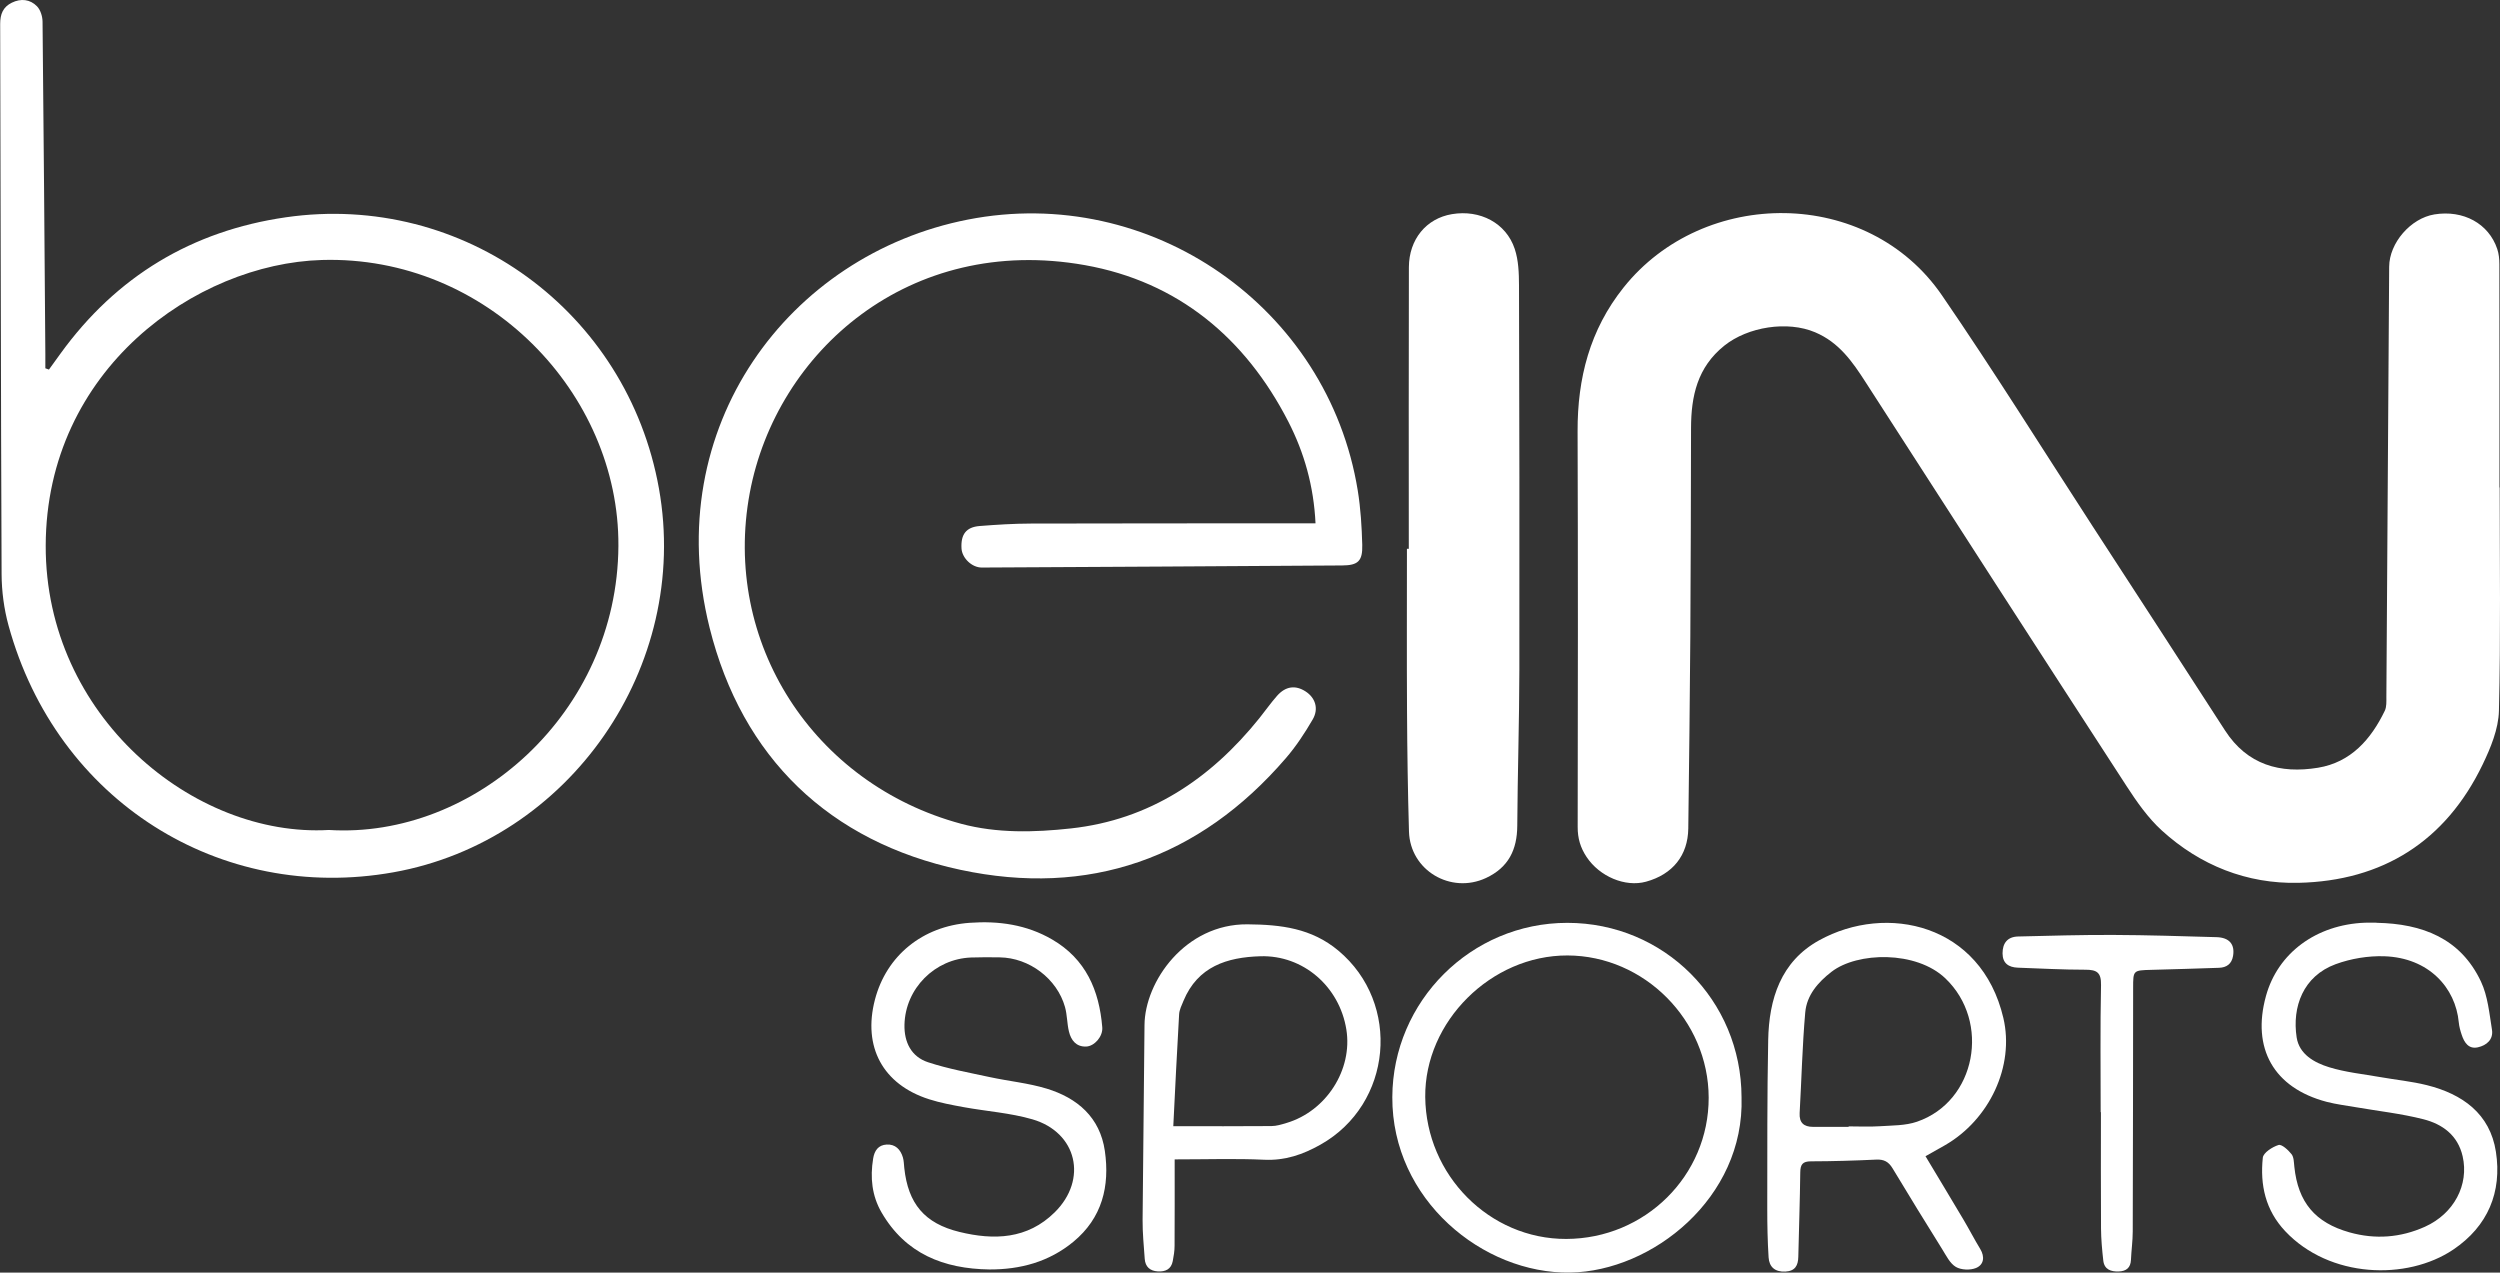
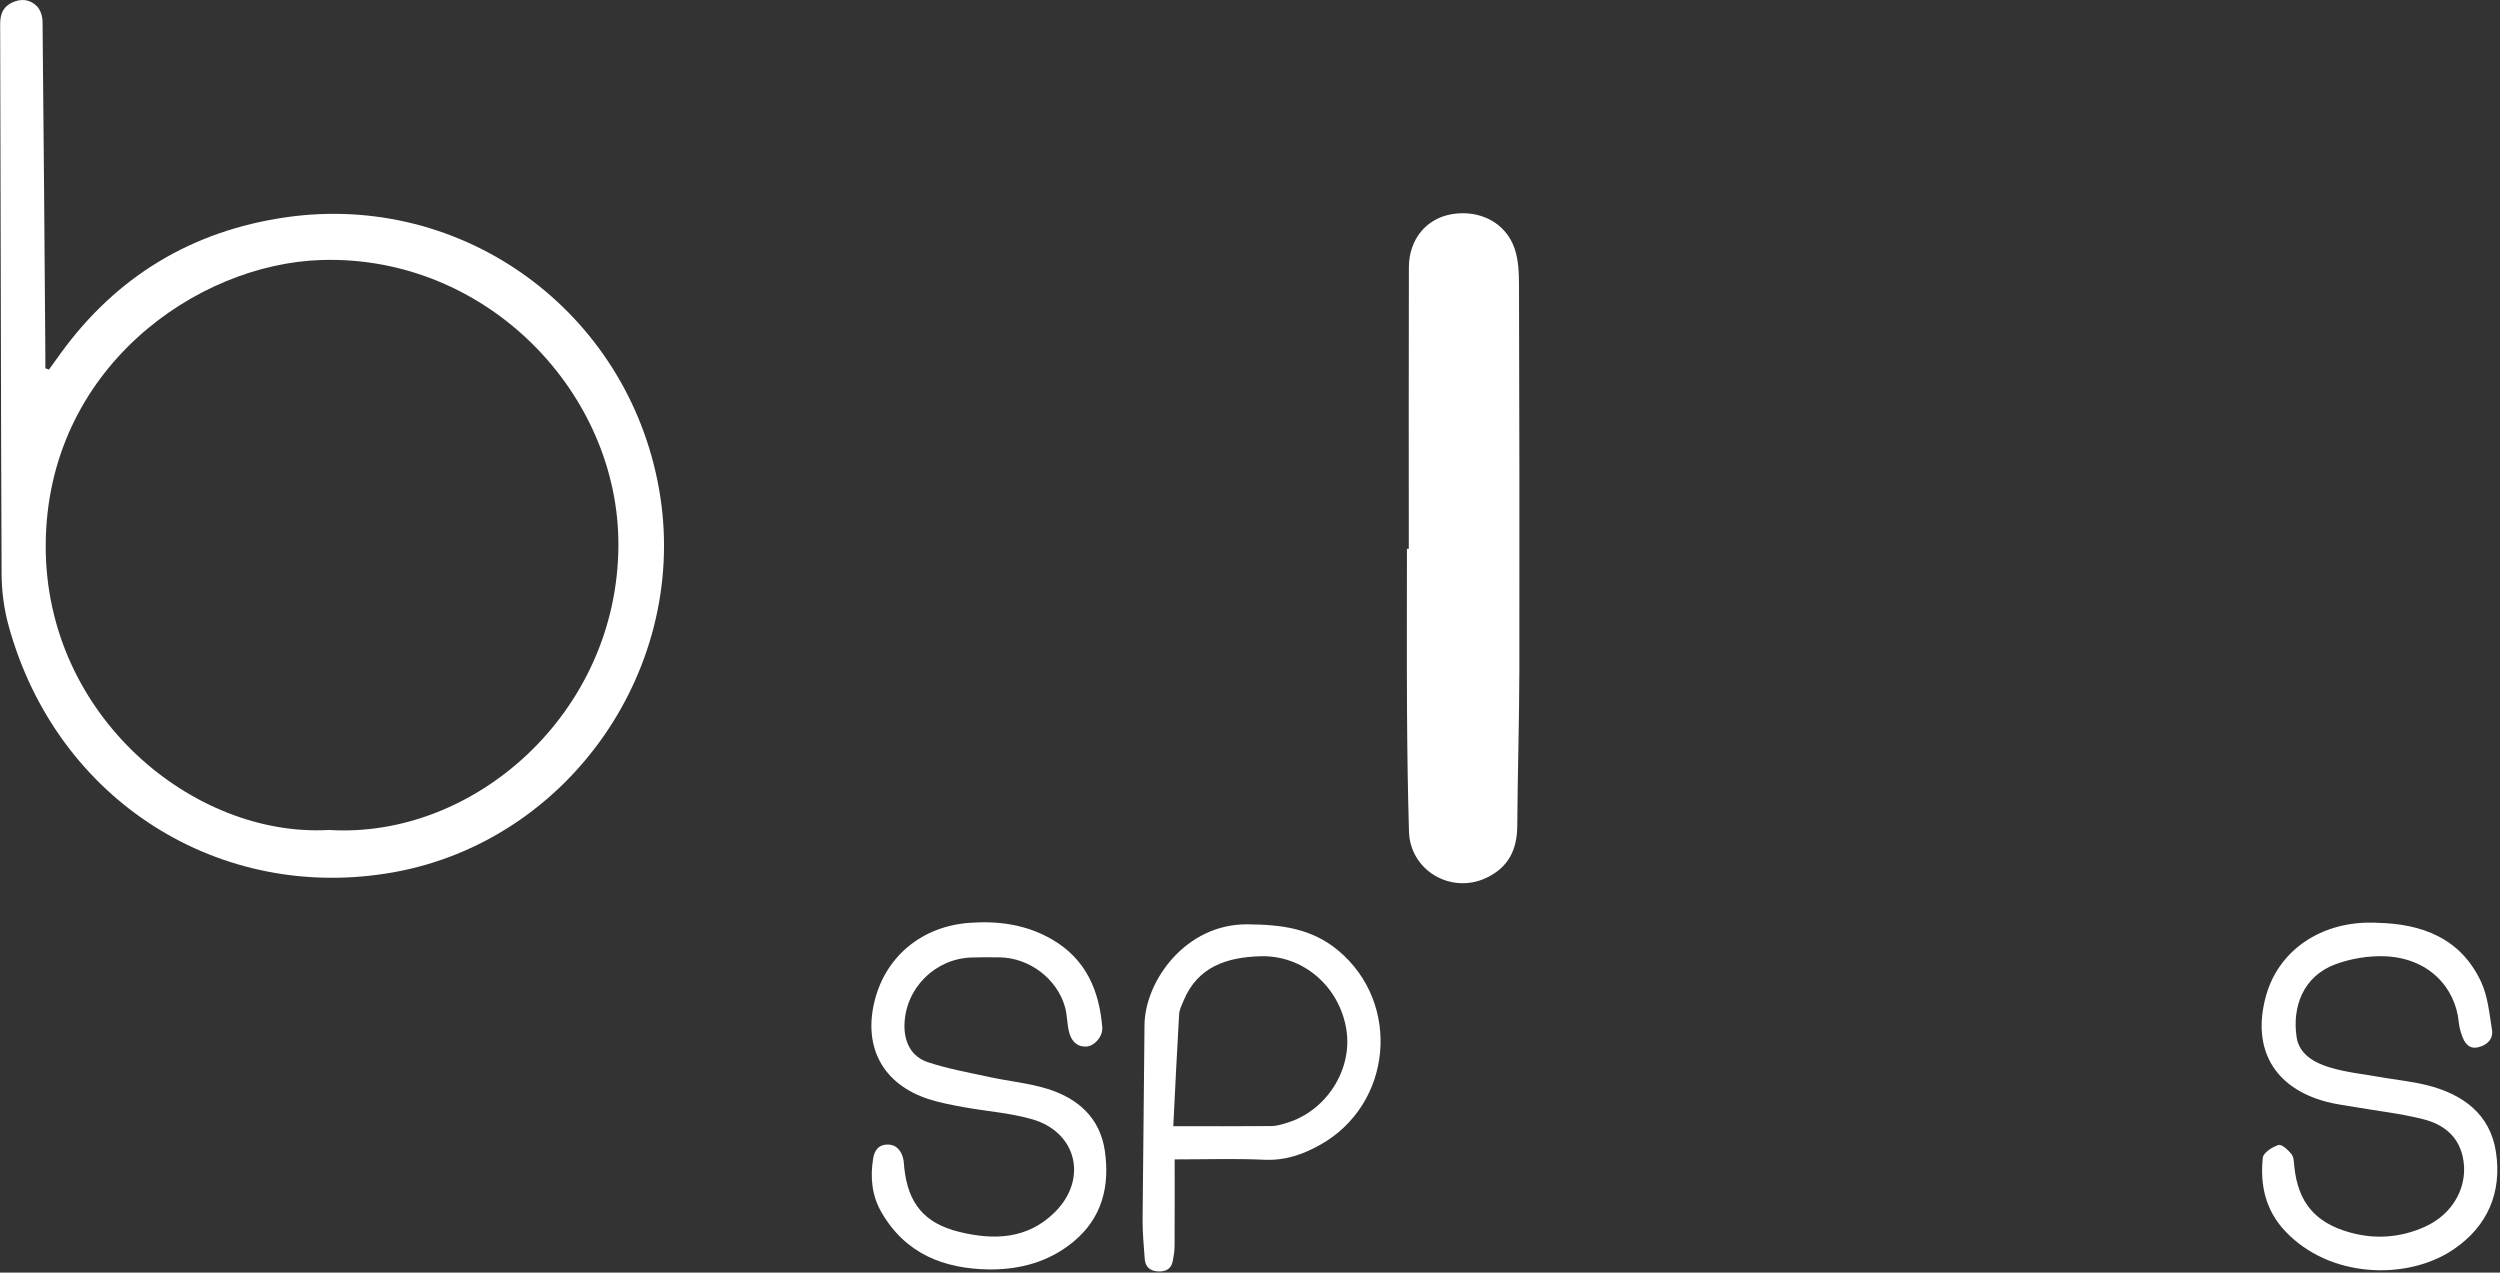
<svg xmlns="http://www.w3.org/2000/svg" id="Calque_1" version="1.1" viewBox="0 0 562.82 286.5">
  <rect x="0" y="0" width="562.82" height="286.5" fill="#333333" stroke="none" />
  <defs>
    <style>
      .st0 {
        fill: #fff;
      }
    </style>
  </defs>
  <g id="u7K3H3">
    <g>
-       <path class="st0" d="M562.75,109.74c0,16.76.24,33.53-.17,50.29-.1,4.08-1.86,8.33-3.68,12.11-8.34,17.27-22.49,26.19-41.47,26.61-11.58.26-22.1-3.91-30.74-11.78-3.11-2.83-5.63-6.44-7.94-10-19.66-30.27-39.22-60.6-58.76-90.95-2.97-4.62-5.99-8.95-11.37-11.22-6.21-2.63-15.1-1.24-20.42,3.01-6.09,4.88-7.48,11.37-7.5,18.56-.04,15.61-.05,31.21-.16,46.82-.1,14.45-.28,28.89-.46,43.33-.08,6.05-3.51,10.32-9.5,11.97-4.71,1.3-10.48-1.17-13.4-5.57-1.38-2.08-2.01-4.19-2-6.73.06-29.69.08-59.39-.02-89.08-.04-11.96,2.75-22.85,10.35-32.38,18.05-22.63,54.95-22.63,71.68,1.76,11.69,17.04,22.63,34.6,33.89,51.94,9.95,15.32,19.92,30.63,29.82,45.99,5.02,7.8,12.45,9.81,20.94,8.42,7.38-1.21,11.92-6.36,15.04-12.82.43-.89.36-2.08.36-3.13.22-32.28.42-64.56.63-96.84.03-5.36,4.84-10.91,10.18-11.78,6.51-1.06,12.23,2.05,14.15,7.78.36,1.07.48,2.26.48,3.4.03,16.76.02,33.53.02,50.29.01,0,.03,0,.04,0Z" />
-       <path class="st0" d="M11.02,83.2c.87-1.2,1.74-2.41,2.61-3.61,12.58-17.38,29.61-27.62,50.72-30.67,40-5.77,76.89,21.21,84,61.07,7.16,40.11-20.15,79.32-59.79,86.39-38.94,6.95-75.8-16.01-86.64-55.57-1.02-3.72-1.54-7.69-1.56-11.55C.18,87.97.17,46.68.04,5.39.04,3.15.69,1.58,2.65.61,4.72-.41,6.79-.16,8.33,1.42c.79.81,1.24,2.28,1.25,3.46.26,24.97.44,49.94.63,74.91,0,1.04,0,2.08,0,3.12.27.1.53.19.8.29ZM74.03,186.85c32.71,2.05,64.97-26.3,65.19-63.95.21-34.3-29.54-65.46-66.77-64.37-28.33.83-62.06,24.65-62.16,64.3-.1,38.44,33.41,65.77,63.74,64.02Z" />
-       <path class="st0" d="M296.16,117.82c-.4-8.37-2.53-15.89-6.12-22.89-9.7-18.9-24.89-31.51-45.79-35.24-39.5-7.03-69.49,19.45-75.45,51.24-6.31,33.69,14.34,65.57,47.56,74.52,8.1,2.18,16.53,1.95,24.74,1.05,17.71-1.94,31.44-11.15,42.42-24.82,1.34-1.67,2.57-3.43,3.98-5.03,1.93-2.18,4.14-2.46,6.42-.99,2.17,1.4,3.03,3.86,1.61,6.3-1.78,3.06-3.76,6.08-6.07,8.75-19.49,22.63-44.44,31.28-73.24,25.11-29.5-6.31-49.19-25.25-56.48-54.53-11.24-45.16,17.87-83.96,58.12-91.85,41.2-8.08,81.12,19.72,87.81,61,.65,4.02.9,8.14,1.01,12.22.1,3.67-.95,4.62-4.55,4.64-27.03.18-54.07.33-81.1.47-2.24.01-4.44-2.13-4.57-4.3-.18-3.17,1.04-4.81,4.11-5.05,3.82-.3,7.66-.54,11.49-.55,20.17-.06,40.33-.04,60.5-.05,1.13,0,2.26,0,3.57,0Z" />
+       <path class="st0" d="M11.02,83.2c.87-1.2,1.74-2.41,2.61-3.61,12.58-17.38,29.61-27.62,50.72-30.67,40-5.77,76.89,21.21,84,61.07,7.16,40.11-20.15,79.32-59.79,86.39-38.94,6.95-75.8-16.01-86.64-55.57-1.02-3.72-1.54-7.69-1.56-11.55C.18,87.97.17,46.68.04,5.39.04,3.15.69,1.58,2.65.61,4.72-.41,6.79-.16,8.33,1.42c.79.81,1.24,2.28,1.25,3.46.26,24.97.44,49.94.63,74.91,0,1.04,0,2.08,0,3.12.27.1.53.19.8.29M74.03,186.85c32.71,2.05,64.97-26.3,65.19-63.95.21-34.3-29.54-65.46-66.77-64.37-28.33.83-62.06,24.65-62.16,64.3-.1,38.44,33.41,65.77,63.74,64.02Z" />
      <path class="st0" d="M317.16,123.55c0-21.13-.04-42.25.02-63.38.02-6.32,3.94-11,9.69-11.96,6.33-1.06,12.2,1.99,14.14,7.83.85,2.55.95,5.43.96,8.16.08,28.88.13,57.77.08,86.65-.02,11.68-.4,23.35-.47,35.03-.03,5.41-1.97,9.41-7.04,11.78-7.93,3.69-17.09-1.71-17.34-10.46-.26-9-.39-18-.44-27.01-.07-12.21-.02-24.43-.02-36.64.15,0,.29,0,.44,0Z" />
-       <path class="st0" d="M392.07,247.02c.71,22.69-20.12,39.17-38.58,39.47-19.65.31-40.14-16.41-40.04-39.5.09-21.58,17.7-39.23,39.4-39.23,21.79,0,39.18,17.41,39.22,39.27ZM384.67,247.09c-.04-17.4-14.49-31.94-31.78-31.99-17.18-.05-32.19,14.88-32.03,31.86.17,17.61,14.47,32.01,31.74,31.96,17.78-.05,32.11-14.27,32.07-31.82Z" />
-       <path class="st0" d="M433.48,260.29c2.95,4.93,5.8,9.64,8.61,14.38,1.27,2.14,2.41,4.37,3.71,6.5,1.09,1.8.81,3.56-.94,4.29-1.3.54-3.36.46-4.54-.24-1.34-.79-2.17-2.54-3.06-3.96-3.77-6.05-7.51-12.11-11.18-18.22-.89-1.49-1.94-2.06-3.67-1.98-4.9.23-9.8.38-14.7.39-1.9,0-2.4.71-2.42,2.51-.07,6.32-.3,12.64-.44,18.97-.04,1.96-.7,3.23-2.92,3.34-2.32.11-3.63-1.02-3.77-3.2-.23-3.64-.3-7.3-.3-10.95.02-12.66-.04-25.32.21-37.97.18-9.25,2.83-17.68,11.46-22.45,15.21-8.41,36.51-3.68,41.48,17.47,2.55,10.84-3.12,22.89-13.15,28.66-1.37.79-2.76,1.56-4.38,2.47ZM416.18,253.7s0-.08,0-.12c2.32,0,4.64.12,6.95-.03,2.83-.19,5.82-.12,8.44-1.02,13.33-4.57,16.62-22.52,6.38-32.28-6.58-6.27-19.81-5.96-25.61-1.48-3.08,2.38-5.59,5.28-5.93,9.16-.66,7.53-.83,15.1-1.26,22.65-.12,2.2.96,3.1,3,3.11,2.67.02,5.35,0,8.02,0Z" />
      <path class="st0" d="M535.08,207.75c10.2.2,18.86,3.46,23.46,13.24,1.54,3.27,1.88,7.16,2.47,10.81.36,2.19-1.19,3.55-3.17,3.98-2.07.46-3.05-1.05-3.63-2.78-.31-.92-.58-1.88-.67-2.84-.72-7.79-6.75-14.55-16.77-14.88-3.64-.12-7.52.53-10.94,1.78-7.34,2.7-9.84,9.62-8.79,16.49.59,3.81,3.99,5.69,7.3,6.71,3.71,1.15,7.65,1.54,11.5,2.22,3.5.62,7.08.96,10.52,1.82,8,2,14.22,6.42,15.54,15,1.4,9.07-1.81,16.76-9.59,22.01-10.47,7.05-27.89,6.45-37.85-4.14-4.46-4.74-5.68-10.42-5.04-16.54.12-1.12,2.15-2.43,3.54-2.86.72-.22,2.19,1.13,2.93,2.07.54.69.52,1.86.63,2.83.83,7.98,4.65,12.58,12.42,14.77,5.79,1.63,11.5,1.2,16.97-1.26,6.57-2.95,9.96-9.47,8.5-15.86-1.09-4.77-4.57-7.26-8.85-8.35-4.98-1.27-10.14-1.83-15.22-2.71-2.19-.38-4.42-.65-6.56-1.21-11.87-3.12-16.92-12-13.64-23.85,2.67-9.65,11.29-16.03,22.25-16.47.89-.04,1.78,0,2.68,0Z" />
      <path class="st0" d="M222.72,285.79c-10.26-.15-18.85-3.52-24.25-12.82-2.19-3.76-2.6-7.88-1.9-12.15.29-1.82,1.19-3.05,3.04-3.15,1.96-.11,3.13,1.11,3.66,2.91.22.76.22,1.58.31,2.38.86,8,4.54,12.46,12.41,14.38,7.77,1.9,15.31,1.66,21.45-4.41,7.49-7.39,5.05-18.01-5.02-20.94-5-1.45-10.32-1.8-15.47-2.74-2.62-.48-5.27-.97-7.8-1.78-10.41-3.33-14.95-11.79-12.18-22.42,2.59-9.92,10.73-16.54,21.32-17.3,6.53-.47,12.81.4,18.57,3.75,7.59,4.41,10.61,11.45,11.29,19.78.17,2.05-1.76,4.26-3.63,4.33-2.26.08-3.4-1.44-3.87-3.37-.44-1.81-.39-3.74-.89-5.53-1.79-6.38-8.05-11.09-14.69-11.18-2.14-.03-4.28-.05-6.42.03-8.19.29-14.84,6.97-15.03,15.13-.09,3.95,1.54,7.21,5.3,8.45,4.52,1.49,9.26,2.34,13.93,3.35,4.25.92,8.64,1.33,12.78,2.59,6.93,2.11,12.01,6.48,13.1,14.02,1.14,7.93-.59,15.1-7.1,20.47-5.48,4.51-11.9,6.25-18.91,6.22Z" />
      <path class="st0" d="M264.45,261.01c0,7.04.02,13.25-.02,19.47,0,1.14-.19,2.3-.41,3.43-.35,1.83-1.65,2.42-3.35,2.32-1.77-.1-2.83-1.03-2.96-2.82-.21-2.93-.5-5.87-.48-8.8.1-14.61.33-29.22.43-43.83.07-9.82,9.17-22.8,23.17-22.69,7.57.06,14.44.88,20.46,5.91,14.25,11.91,12.17,34.6-4.03,43.7-3.96,2.23-7.97,3.61-12.65,3.39-6.4-.3-12.82-.08-20.16-.08ZM264.15,253.54c7.86,0,14.97.03,22.08-.03,1.13,0,2.28-.36,3.38-.69,8.97-2.66,14.95-12.01,13.49-21.06-1.56-9.68-9.73-16.77-19.35-16.48-7.5.22-14.11,2.3-17.32,10.05-.4.98-.92,2-.98,3.02-.49,8.32-.88,16.65-1.31,25.2Z" />
-       <path class="st0" d="M472.92,250.38c0-9.54-.12-19.08.08-28.61.06-2.84-.95-3.46-3.5-3.46-5.08,0-10.15-.28-15.23-.46-2.06-.08-3.43-.97-3.44-3.22,0-2.33,1.13-3.75,3.52-3.8,7.13-.17,14.25-.38,21.38-.35,7.76.03,15.51.28,23.27.5,2.9.08,4.17,1.63,3.72,4.25-.31,1.79-1.46,2.59-3.17,2.65-5.08.18-10.15.32-15.23.46-4.09.11-4.09.1-4.09,4.06-.02,18.28-.03,36.55-.09,54.83,0,2.13-.31,4.26-.4,6.4-.08,1.78-1.06,2.55-2.73,2.61-1.79.07-3.27-.44-3.5-2.45-.27-2.39-.49-4.79-.51-7.19-.06-8.74-.02-17.47-.02-26.21h-.06Z" />
    </g>
  </g>
</svg>